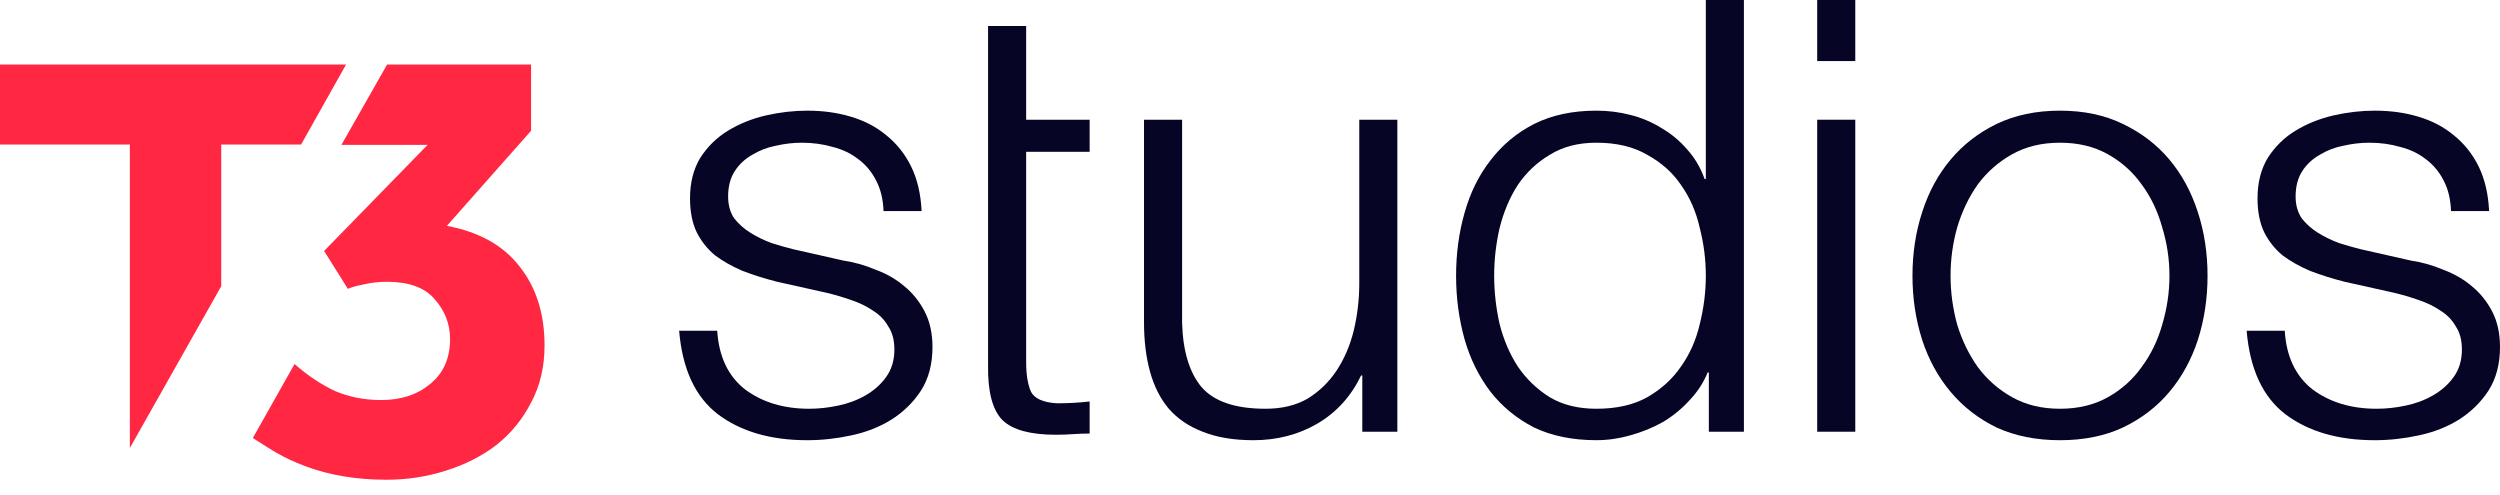
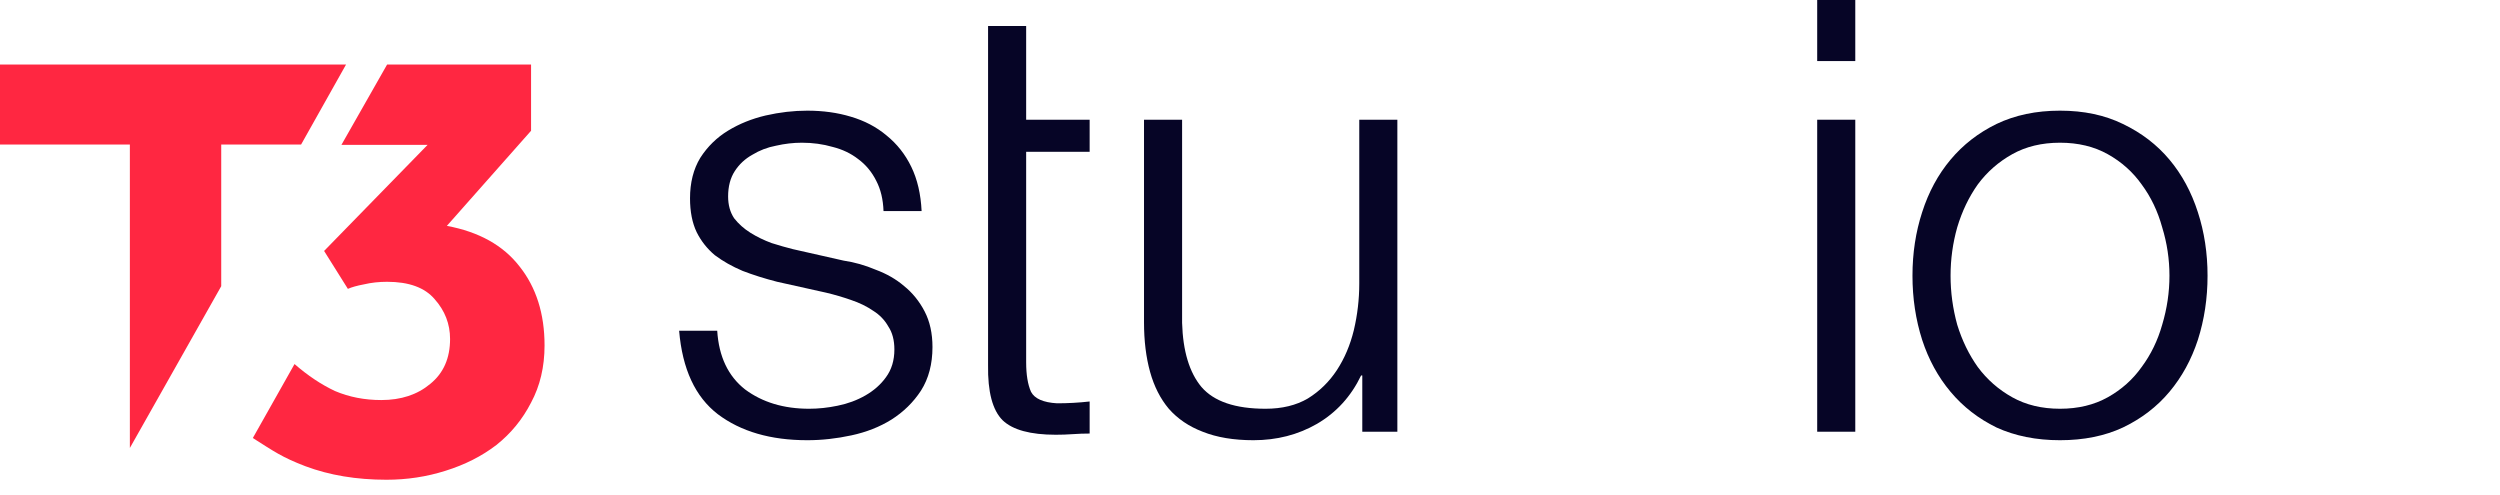
<svg xmlns="http://www.w3.org/2000/svg" width="106" height="21" viewBox="0 0 106 21" fill="none">
  <g id="Logo">
    <g id="Group 75">
      <g id="studios">
-         <path id="Vector" d="M103.923 8.948C103.906 8.452 103.804 8.025 103.616 7.666C103.428 7.29 103.171 6.982 102.846 6.743C102.539 6.504 102.18 6.333 101.77 6.23C101.359 6.111 100.924 6.051 100.462 6.051C100.103 6.051 99.736 6.093 99.36 6.179C99.001 6.247 98.668 6.375 98.36 6.563C98.052 6.734 97.804 6.965 97.616 7.256C97.428 7.546 97.334 7.905 97.334 8.332C97.334 8.691 97.42 8.999 97.591 9.255C97.779 9.495 98.01 9.7 98.283 9.871C98.556 10.042 98.856 10.187 99.18 10.307C99.505 10.409 99.804 10.495 100.078 10.563L102.231 11.05C102.693 11.118 103.146 11.247 103.59 11.435C104.051 11.606 104.453 11.836 104.795 12.127C105.154 12.417 105.444 12.776 105.667 13.204C105.889 13.631 106 14.135 106 14.716C106 15.434 105.838 16.049 105.513 16.562C105.188 17.058 104.769 17.468 104.257 17.793C103.761 18.101 103.197 18.323 102.564 18.459C101.932 18.596 101.308 18.665 100.693 18.665C99.138 18.665 97.873 18.297 96.898 17.562C95.941 16.827 95.394 15.648 95.258 14.024H96.873C96.941 15.118 97.334 15.947 98.052 16.511C98.787 17.058 99.693 17.331 100.77 17.331C101.163 17.331 101.565 17.289 101.975 17.203C102.402 17.118 102.795 16.972 103.154 16.767C103.513 16.562 103.804 16.306 104.026 15.998C104.265 15.673 104.385 15.28 104.385 14.819C104.385 14.426 104.299 14.101 104.128 13.845C103.975 13.571 103.761 13.349 103.487 13.178C103.214 12.99 102.898 12.836 102.539 12.716C102.197 12.597 101.847 12.494 101.488 12.409L99.411 11.947C98.881 11.811 98.394 11.657 97.95 11.486C97.505 11.298 97.112 11.076 96.77 10.819C96.446 10.546 96.189 10.221 96.001 9.845C95.813 9.452 95.719 8.973 95.719 8.409C95.719 7.743 95.865 7.17 96.155 6.692C96.463 6.213 96.856 5.829 97.334 5.538C97.813 5.247 98.343 5.034 98.924 4.897C99.522 4.76 100.112 4.692 100.693 4.692C101.359 4.692 101.975 4.777 102.539 4.948C103.12 5.119 103.624 5.384 104.051 5.743C104.496 6.102 104.846 6.546 105.103 7.076C105.359 7.606 105.504 8.23 105.538 8.948H103.923Z" fill="#060526" />
        <path id="Vector_2" d="M87.344 6.051C86.575 6.051 85.9 6.213 85.319 6.538C84.738 6.863 84.251 7.29 83.858 7.82C83.482 8.35 83.191 8.956 82.986 9.64C82.798 10.307 82.704 10.99 82.704 11.691C82.704 12.392 82.798 13.084 82.986 13.768C83.191 14.434 83.482 15.033 83.858 15.562C84.251 16.092 84.738 16.52 85.319 16.844C85.9 17.169 86.575 17.331 87.344 17.331C88.114 17.331 88.789 17.169 89.37 16.844C89.951 16.52 90.43 16.092 90.806 15.562C91.199 15.033 91.489 14.434 91.677 13.768C91.882 13.084 91.985 12.392 91.985 11.691C91.985 10.99 91.882 10.307 91.677 9.64C91.489 8.956 91.199 8.35 90.806 7.82C90.43 7.29 89.951 6.863 89.37 6.538C88.789 6.213 88.114 6.051 87.344 6.051ZM87.344 4.692C88.353 4.692 89.242 4.88 90.011 5.256C90.797 5.632 91.455 6.136 91.985 6.769C92.515 7.401 92.916 8.144 93.19 8.999C93.463 9.837 93.6 10.734 93.6 11.691C93.6 12.648 93.463 13.554 93.19 14.409C92.916 15.246 92.515 15.981 91.985 16.613C91.455 17.246 90.797 17.75 90.011 18.126C89.242 18.485 88.353 18.665 87.344 18.665C86.336 18.665 85.439 18.485 84.653 18.126C83.883 17.75 83.234 17.246 82.704 16.613C82.174 15.981 81.772 15.246 81.499 14.409C81.226 13.554 81.089 12.648 81.089 11.691C81.089 10.734 81.226 9.837 81.499 8.999C81.772 8.144 82.174 7.401 82.704 6.769C83.234 6.136 83.883 5.632 84.653 5.256C85.439 4.88 86.336 4.692 87.344 4.692Z" fill="#060526" />
        <path id="Vector_3" d="M77.049 0H78.664V2.589H77.049V0ZM77.049 5.076H78.664V18.305H77.049V5.076Z" fill="#060526" />
-         <path id="Vector_4" d="M73.942 18.305H72.455V15.793H72.404C72.233 16.22 71.976 16.613 71.635 16.972C71.31 17.331 70.934 17.639 70.506 17.895C70.079 18.134 69.618 18.323 69.122 18.459C68.643 18.596 68.165 18.664 67.686 18.664C66.678 18.664 65.798 18.485 65.046 18.126C64.311 17.75 63.695 17.246 63.2 16.613C62.704 15.964 62.337 15.22 62.097 14.383C61.858 13.528 61.738 12.631 61.738 11.691C61.738 10.751 61.858 9.862 62.097 9.025C62.337 8.17 62.704 7.426 63.2 6.794C63.695 6.145 64.311 5.632 65.046 5.256C65.798 4.88 66.678 4.692 67.686 4.692C68.182 4.692 68.66 4.752 69.122 4.871C69.6 4.991 70.045 5.179 70.455 5.435C70.865 5.675 71.224 5.974 71.532 6.333C71.857 6.691 72.105 7.11 72.275 7.589H72.327V0H73.942V18.305ZM63.353 11.691C63.353 12.374 63.43 13.058 63.584 13.742C63.755 14.409 64.011 15.007 64.353 15.537C64.712 16.066 65.165 16.502 65.712 16.844C66.259 17.169 66.917 17.331 67.686 17.331C68.541 17.331 69.259 17.169 69.84 16.844C70.438 16.502 70.917 16.066 71.276 15.537C71.652 15.007 71.916 14.409 72.07 13.742C72.241 13.058 72.327 12.374 72.327 11.691C72.327 11.007 72.241 10.332 72.07 9.665C71.916 8.982 71.652 8.375 71.276 7.845C70.917 7.315 70.438 6.888 69.84 6.563C69.259 6.221 68.541 6.051 67.686 6.051C66.917 6.051 66.259 6.221 65.712 6.563C65.165 6.888 64.712 7.315 64.353 7.845C64.011 8.375 63.755 8.982 63.584 9.665C63.43 10.332 63.353 11.007 63.353 11.691Z" fill="#060526" />
        <path id="Vector_5" d="M59.248 18.305H57.761V15.921H57.71C57.283 16.81 56.659 17.494 55.839 17.972C55.035 18.434 54.138 18.665 53.147 18.665C52.309 18.665 51.591 18.545 50.993 18.305C50.412 18.083 49.933 17.759 49.557 17.331C49.198 16.904 48.934 16.383 48.763 15.767C48.592 15.152 48.506 14.451 48.506 13.665V5.076H50.121V13.691C50.156 14.887 50.429 15.793 50.942 16.408C51.472 17.024 52.377 17.331 53.659 17.331C54.36 17.331 54.958 17.186 55.454 16.895C55.95 16.588 56.36 16.186 56.685 15.691C57.009 15.195 57.249 14.631 57.403 13.998C57.556 13.349 57.633 12.691 57.633 12.024V5.076H59.248V18.305Z" fill="#060526" />
        <path id="Vector_6" d="M43.509 5.076H46.201V6.435H43.509V15.357C43.509 15.887 43.578 16.305 43.715 16.613C43.868 16.904 44.236 17.066 44.817 17.1C45.278 17.1 45.74 17.075 46.201 17.023V18.382C45.962 18.382 45.723 18.391 45.483 18.408C45.244 18.425 45.005 18.433 44.766 18.433C43.689 18.433 42.937 18.228 42.51 17.818C42.082 17.391 41.877 16.613 41.894 15.485V6.435L41.894 5.076L41.894 1.102H43.509V5.076Z" fill="#060526" />
        <path id="Vector_7" d="M37.461 8.948C37.444 8.452 37.341 8.025 37.153 7.666C36.965 7.29 36.709 6.982 36.384 6.743C36.076 6.504 35.717 6.333 35.307 6.23C34.897 6.111 34.461 6.051 34 6.051C33.641 6.051 33.273 6.093 32.897 6.179C32.538 6.247 32.205 6.375 31.897 6.563C31.59 6.734 31.342 6.965 31.154 7.256C30.966 7.546 30.872 7.905 30.872 8.332C30.872 8.691 30.957 8.999 31.128 9.255C31.316 9.495 31.547 9.7 31.82 9.871C32.094 10.042 32.393 10.187 32.718 10.307C33.042 10.409 33.342 10.495 33.615 10.563L35.769 11.05C36.23 11.118 36.683 11.247 37.127 11.435C37.589 11.606 37.991 11.836 38.332 12.127C38.691 12.417 38.982 12.776 39.204 13.204C39.426 13.631 39.537 14.135 39.537 14.716C39.537 15.434 39.375 16.049 39.05 16.562C38.726 17.058 38.307 17.468 37.794 17.793C37.298 18.101 36.734 18.323 36.102 18.459C35.469 18.596 34.846 18.665 34.23 18.665C32.675 18.665 31.41 18.297 30.436 17.562C29.479 16.827 28.932 15.648 28.795 14.024H30.41C30.479 15.118 30.872 15.947 31.59 16.511C32.325 17.058 33.23 17.331 34.307 17.331C34.7 17.331 35.102 17.289 35.512 17.203C35.94 17.118 36.333 16.972 36.692 16.767C37.05 16.562 37.341 16.306 37.563 15.998C37.803 15.673 37.922 15.28 37.922 14.819C37.922 14.426 37.837 14.101 37.666 13.845C37.512 13.571 37.298 13.349 37.025 13.178C36.751 12.99 36.435 12.836 36.076 12.716C35.734 12.597 35.384 12.494 35.025 12.409L32.949 11.947C32.419 11.811 31.931 11.657 31.487 11.486C31.043 11.298 30.65 11.076 30.308 10.819C29.983 10.546 29.727 10.221 29.539 9.845C29.351 9.452 29.257 8.973 29.257 8.409C29.257 7.743 29.402 7.17 29.692 6.692C30 6.213 30.393 5.829 30.872 5.538C31.35 5.247 31.88 5.034 32.461 4.897C33.06 4.76 33.649 4.692 34.23 4.692C34.897 4.692 35.512 4.777 36.076 4.948C36.657 5.119 37.162 5.384 37.589 5.743C38.033 6.102 38.384 6.546 38.64 7.076C38.897 7.606 39.042 8.23 39.076 8.948H37.461Z" fill="#060526" />
      </g>
      <g id="Group 58">
        <path id="Vector_8" d="M5.506 6.127H0V2.737L14.672 2.737L12.767 6.127H9.38V12.135L5.506 18.994V6.127Z" fill="#FF2741" />
        <path id="Vector_9" d="M12.488 15.436C13.052 15.926 13.624 16.308 14.205 16.58C14.805 16.835 15.459 16.962 16.167 16.962C17.003 16.962 17.693 16.735 18.238 16.281C18.802 15.826 19.083 15.191 19.083 14.373C19.083 13.737 18.865 13.174 18.429 12.684C18.011 12.193 17.339 11.948 16.413 11.948C16.067 11.948 15.74 11.984 15.432 12.057C15.141 12.111 14.914 12.175 14.75 12.248L13.742 10.64L18.129 6.143H14.476L16.413 2.737L22.517 2.737V5.544L18.947 9.577C20.309 9.831 21.336 10.403 22.026 11.294C22.735 12.184 23.089 13.301 23.089 14.646C23.089 15.554 22.898 16.362 22.517 17.071C22.154 17.779 21.663 18.379 21.045 18.869C20.428 19.342 19.71 19.705 18.892 19.96C18.093 20.214 17.257 20.341 16.385 20.341C15.114 20.341 13.969 20.15 12.952 19.769C11.953 19.387 11.629 19.147 10.72 18.572L12.488 15.436Z" fill="#FF2741" />
      </g>
    </g>
  </g>
</svg>